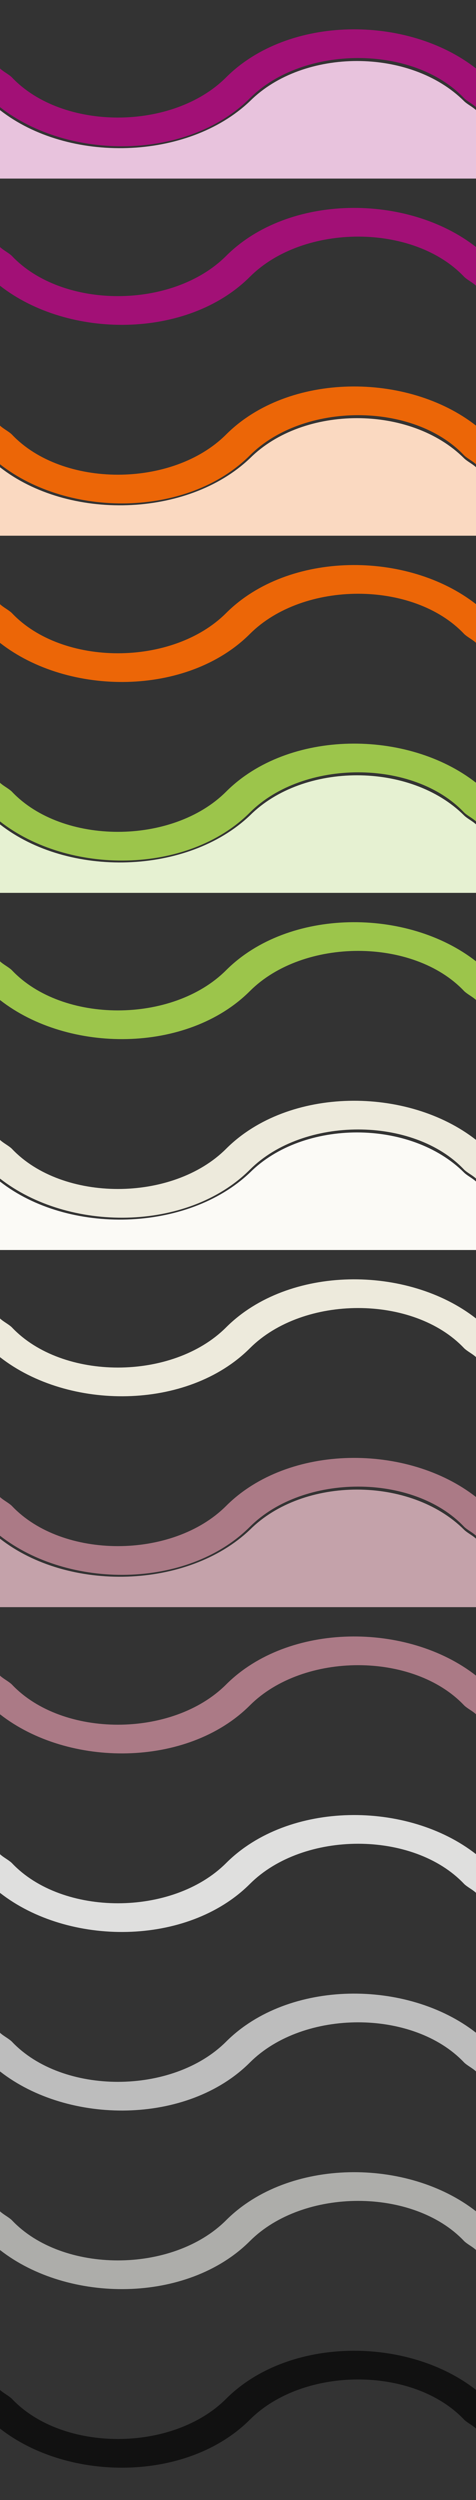
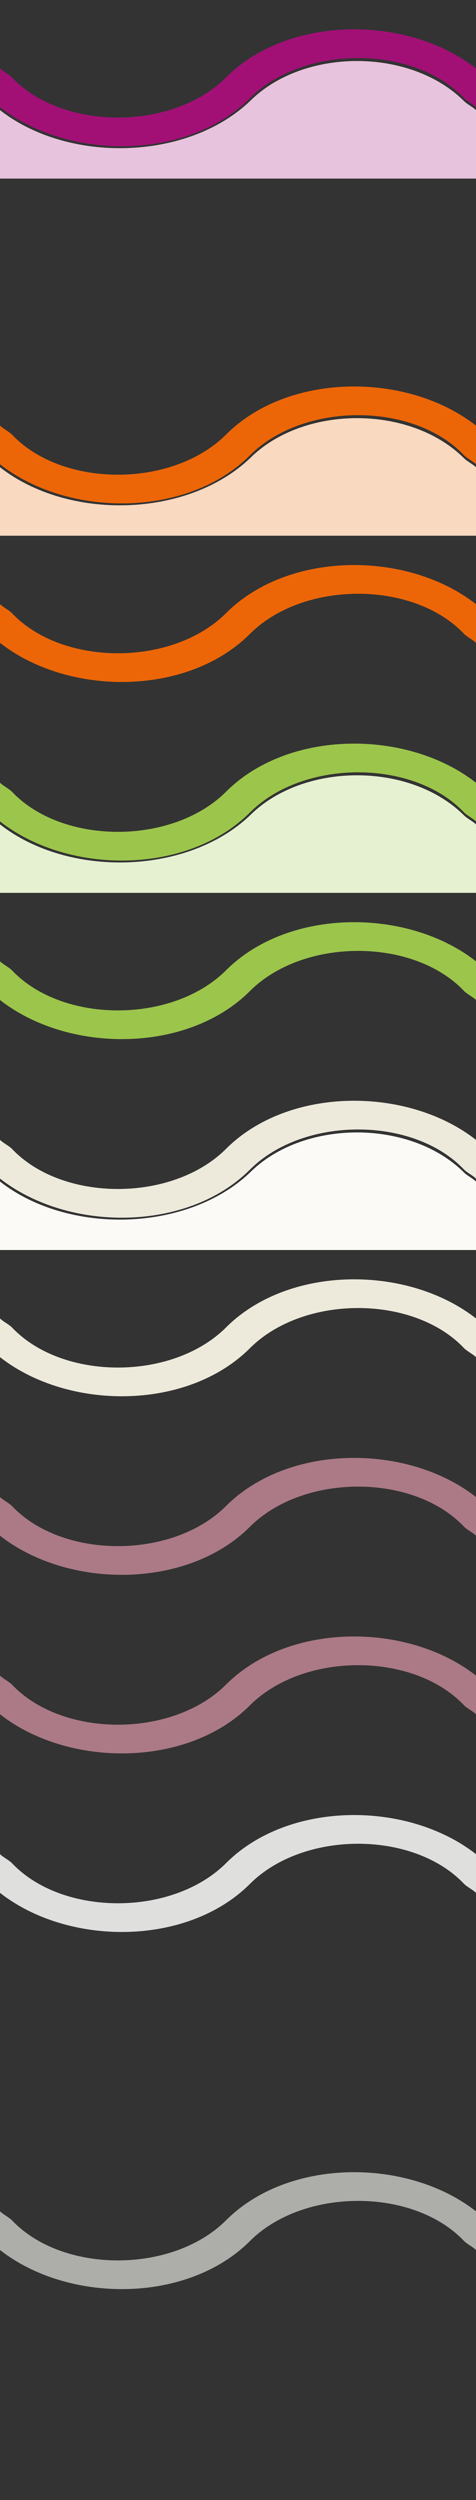
<svg xmlns="http://www.w3.org/2000/svg" xmlns:xlink="http://www.w3.org/1999/xlink" version="1.1" id="Ebene_1" x="0px" y="0px" viewBox="0 0 16 84" width="16" height="84" xml:space="preserve">
  <rect x="0" y="0" width="16" height="84" fill="#333333" stroke="none" />
  <style type="text/css">
	.st0{clip-path:url(#SVGID_2_);fill:#A21076;}
	.st1{clip-path:url(#SVGID_4_);fill:#EC6607;}
	.st2{clip-path:url(#SVGID_6_);fill:#9CC54B;}
	.st3{clip-path:url(#SVGID_8_);fill:#EDEADC;}
	.st4{clip-path:url(#SVGID_10_);fill:#AB7A86;}
	.st5{clip-path:url(#SVGID_12_);fill:#DFDFDE;}
	.st6{clip-path:url(#SVGID_14_);fill:#ADADAA;}
	.st7{clip-path:url(#SVGID_16_);fill:#E8C3DD;}
	.st8{clip-path:url(#SVGID_16_);fill:#A21076;}
	.st9{clip-path:url(#SVGID_18_);fill:#111111;}
	.st10{clip-path:url(#SVGID_20_);fill:#BDBDBD;}
	.st11{clip-path:url(#SVGID_22_);fill:#EC6607;}
	.st12{fill:#FAD9C1;}
	.st13{clip-path:url(#SVGID_24_);fill:#9CC54B;}
	.st14{fill:#E6F1D2;}
	.st15{clip-path:url(#SVGID_26_);fill:#EDEADC;}
	.st16{fill:#FBFAF6;}
	.st17{clip-path:url(#SVGID_28_);fill:#AB7A86;}
	.st18{fill:#C4A2AA;}
</style>
  <g>
    <defs>
      <rect id="SVGID_1_" x="0" y="6.5" width="16" height="5" />
    </defs>
    <clipPath id="SVGID_2_">
      <use xlink:href="#SVGID_1_" style="overflow:visible;" />
    </clipPath>
-     <path class="st0" d="M16,8.3c-2.3-1.8-6.3-1.8-8.4,0.3c-1.8,1.8-5.5,1.8-7.2,0C0.3,8.5,0.1,8.4,0,8.3v1.3c2.3,1.8,6.3,1.8,8.4-0.3   c1.8-1.8,5.5-1.8,7.2,0c0.1,0.1,0.3,0.2,0.4,0.3V8.3z" />
  </g>
  <g>
    <defs>
      <rect id="SVGID_3_" x="0" y="18.5" width="16" height="5" />
    </defs>
    <clipPath id="SVGID_4_">
      <use xlink:href="#SVGID_3_" style="overflow:visible;" />
    </clipPath>
    <path class="st1" d="M16,20.3c-2.3-1.8-6.3-1.8-8.4,0.3c-1.8,1.8-5.5,1.8-7.2,0c-0.1-0.1-0.3-0.2-0.4-0.3v1.3   c2.3,1.8,6.3,1.8,8.4-0.3c1.8-1.8,5.5-1.8,7.2,0c0.1,0.1,0.3,0.2,0.4,0.3V20.3z" />
  </g>
  <g>
    <defs>
      <rect id="SVGID_5_" x="0" y="30.5" width="16" height="5" />
    </defs>
    <clipPath id="SVGID_6_">
      <use xlink:href="#SVGID_5_" style="overflow:visible;" />
    </clipPath>
    <path class="st2" d="M16,32.3c-2.3-1.8-6.3-1.8-8.4,0.3c-1.8,1.8-5.5,1.8-7.2,0c-0.1-0.1-0.3-0.2-0.4-0.3v1.3   c2.3,1.8,6.3,1.8,8.4-0.3c1.8-1.8,5.5-1.8,7.2,0c0.1,0.1,0.3,0.2,0.4,0.3V32.3z" />
  </g>
  <g>
    <defs>
      <rect id="SVGID_7_" x="0" y="42.5" width="16" height="5" />
    </defs>
    <clipPath id="SVGID_8_">
      <use xlink:href="#SVGID_7_" style="overflow:visible;" />
    </clipPath>
    <path class="st3" d="M16,44.3c-2.3-1.8-6.3-1.8-8.4,0.3c-1.8,1.8-5.5,1.8-7.2,0c-0.1-0.1-0.3-0.2-0.4-0.3v1.3   c2.3,1.8,6.3,1.8,8.4-0.3c1.8-1.8,5.5-1.8,7.2,0c0.1,0.1,0.3,0.2,0.4,0.3V44.3z" />
  </g>
  <g>
    <defs>
      <rect id="SVGID_9_" x="0" y="54.5" width="16" height="5" />
    </defs>
    <clipPath id="SVGID_10_">
      <use xlink:href="#SVGID_9_" style="overflow:visible;" />
    </clipPath>
    <path class="st4" d="M16,56.3c-2.3-1.8-6.3-1.8-8.4,0.3c-1.8,1.8-5.5,1.8-7.2,0c-0.1-0.1-0.3-0.2-0.4-0.3v1.3   c2.3,1.8,6.3,1.8,8.4-0.3c1.8-1.8,5.5-1.8,7.2,0c0.1,0.1,0.3,0.2,0.4,0.3V56.3z" />
  </g>
  <g>
    <defs>
      <rect id="SVGID_11_" x="0" y="60.5" width="16" height="5" />
    </defs>
    <clipPath id="SVGID_12_">
      <use xlink:href="#SVGID_11_" style="overflow:visible;" />
    </clipPath>
    <path class="st5" d="M16,62.3c-2.3-1.8-6.3-1.8-8.4,0.3c-1.8,1.8-5.5,1.8-7.2,0c-0.1-0.1-0.3-0.2-0.4-0.3v1.3   c2.3,1.8,6.3,1.8,8.4-0.3c1.8-1.8,5.5-1.8,7.2,0c0.1,0.1,0.3,0.2,0.4,0.3V62.3z" />
  </g>
  <g>
    <defs>
      <rect id="SVGID_13_" x="0" y="72.5" width="16" height="5" />
    </defs>
    <clipPath id="SVGID_14_">
      <use xlink:href="#SVGID_13_" style="overflow:visible;" />
    </clipPath>
    <path class="st6" d="M16,74.3c-2.3-1.8-6.3-1.8-8.4,0.3c-1.8,1.8-5.5,1.8-7.2,0c-0.1-0.1-0.3-0.2-0.4-0.3v1.3   c2.3,1.8,6.3,1.8,8.4-0.3c1.8-1.8,5.5-1.8,7.2,0c0.1,0.1,0.3,0.2,0.4,0.3V74.3z" />
  </g>
  <g>
    <defs>
      <polygon id="SVGID_15_" points="16,6 0,6 0,0.5 16,0.5   " />
    </defs>
    <clipPath id="SVGID_16_">
      <use xlink:href="#SVGID_15_" style="overflow:visible;" />
    </clipPath>
    <path class="st7" d="M8.4,3.4C6.3,5.4,2.3,5.5,0,3.7L0,6h16l0-2.3c-0.1-0.1-0.3-0.2-0.4-0.3C13.8,1.6,10.2,1.6,8.4,3.4z" />
    <path class="st8" d="M16,2.3c-2.3-1.8-6.3-1.8-8.4,0.3c-1.8,1.8-5.5,1.8-7.2,0C0.3,2.5,0.1,2.4,0,2.3v1.3c2.3,1.8,6.3,1.8,8.4-0.3   c1.8-1.8,5.5-1.8,7.2,0c0.1,0.1,0.3,0.2,0.4,0.3V2.3z" />
  </g>
  <g>
    <defs>
-       <rect id="SVGID_17_" x="0" y="78.5" width="16" height="5" />
-     </defs>
+       </defs>
    <clipPath id="SVGID_18_">
      <use xlink:href="#SVGID_17_" style="overflow:visible;" />
    </clipPath>
    <path class="st9" d="M16,80.3c-2.3-1.8-6.3-1.8-8.4,0.3c-1.8,1.8-5.5,1.8-7.2,0c-0.1-0.1-0.3-0.2-0.4-0.3v1.3   c2.3,1.8,6.3,1.8,8.4-0.3c1.8-1.8,5.5-1.8,7.2,0c0.1,0.1,0.3,0.2,0.4,0.3V80.3z" />
  </g>
  <g>
    <defs>
      <rect id="SVGID_19_" x="0" y="66.5" width="16" height="5" />
    </defs>
    <clipPath id="SVGID_20_">
      <use xlink:href="#SVGID_19_" style="overflow:visible;" />
    </clipPath>
-     <path class="st10" d="M16,68.3c-2.3-1.8-6.3-1.8-8.4,0.3c-1.8,1.8-5.5,1.8-7.2,0c-0.1-0.1-0.3-0.2-0.4-0.3v1.3   c2.3,1.8,6.3,1.8,8.4-0.3c1.8-1.8,5.5-1.8,7.2,0c0.1,0.1,0.3,0.2,0.4,0.3V68.3z" />
  </g>
  <g>
    <g>
      <defs>
        <polygon id="SVGID_21_" points="16,18 0,18 0,12.5 16,12.5    " />
      </defs>
      <clipPath id="SVGID_22_">
        <use xlink:href="#SVGID_21_" style="overflow:visible;" />
      </clipPath>
      <path class="st11" d="M16,14.3c-2.3-1.8-6.3-1.8-8.4,0.3c-1.8,1.8-5.5,1.8-7.2,0c-0.1-0.1-0.3-0.2-0.4-0.3v1.3    c2.3,1.8,6.3,1.8,8.4-0.3c1.8-1.8,5.5-1.8,7.2,0c0.1,0.1,0.3,0.2,0.4,0.3V14.3z" />
    </g>
    <path class="st12" d="M8.4,15.4c-2.1,2-6.1,2.1-8.4,0.3L0,18h16l0-2.3c-0.1-0.1-0.3-0.2-0.4-0.3C13.8,13.6,10.2,13.6,8.4,15.4z" />
  </g>
  <g>
    <g>
      <defs>
        <polygon id="SVGID_23_" points="16,30 0,30 0,24.5 16,24.5    " />
      </defs>
      <clipPath id="SVGID_24_">
        <use xlink:href="#SVGID_23_" style="overflow:visible;" />
      </clipPath>
      <path class="st13" d="M16,26.3c-2.3-1.8-6.3-1.8-8.4,0.3c-1.8,1.8-5.5,1.8-7.2,0c-0.1-0.1-0.3-0.2-0.4-0.3v1.3    c2.3,1.8,6.3,1.8,8.4-0.3c1.8-1.8,5.5-1.8,7.2,0c0.1,0.1,0.3,0.2,0.4,0.3V26.3z" />
    </g>
    <path class="st14" d="M8.4,27.4c-2.1,2-6.1,2.1-8.4,0.3L0,30h16l0-2.3c-0.1-0.1-0.3-0.2-0.4-0.3C13.8,25.6,10.2,25.6,8.4,27.4z" />
  </g>
  <g>
    <g>
      <defs>
        <polygon id="SVGID_25_" points="16,42 0,42 0,36.5 16,36.5    " />
      </defs>
      <clipPath id="SVGID_26_">
        <use xlink:href="#SVGID_25_" style="overflow:visible;" />
      </clipPath>
      <path class="st15" d="M16,38.3c-2.3-1.8-6.3-1.8-8.4,0.3c-1.8,1.8-5.5,1.8-7.2,0c-0.1-0.1-0.3-0.2-0.4-0.3v1.3    c2.3,1.8,6.3,1.8,8.4-0.3c1.8-1.8,5.5-1.8,7.2,0c0.1,0.1,0.3,0.2,0.4,0.3V38.3z" />
    </g>
    <path class="st16" d="M8.4,39.4c-2.1,2-6.1,2.1-8.4,0.3L0,42h16l0-2.3c-0.1-0.1-0.3-0.2-0.4-0.3C13.8,37.6,10.2,37.6,8.4,39.4z" />
  </g>
  <g>
    <g>
      <defs>
        <polygon id="SVGID_27_" points="16,54 0,54 0,48.5 16,48.5    " />
      </defs>
      <clipPath id="SVGID_28_">
        <use xlink:href="#SVGID_27_" style="overflow:visible;" />
      </clipPath>
      <path class="st17" d="M16,50.3c-2.3-1.8-6.3-1.8-8.4,0.3c-1.8,1.8-5.5,1.8-7.2,0c-0.1-0.1-0.3-0.2-0.4-0.3v1.3    c2.3,1.8,6.3,1.8,8.4-0.3c1.8-1.8,5.5-1.8,7.2,0c0.1,0.1,0.3,0.2,0.4,0.3V50.3z" />
    </g>
-     <path class="st18" d="M8.4,51.4c-2.1,2-6.1,2.1-8.4,0.3L0,54h16l0-2.3c-0.1-0.1-0.3-0.2-0.4-0.3C13.8,49.6,10.2,49.6,8.4,51.4z" />
  </g>
</svg>